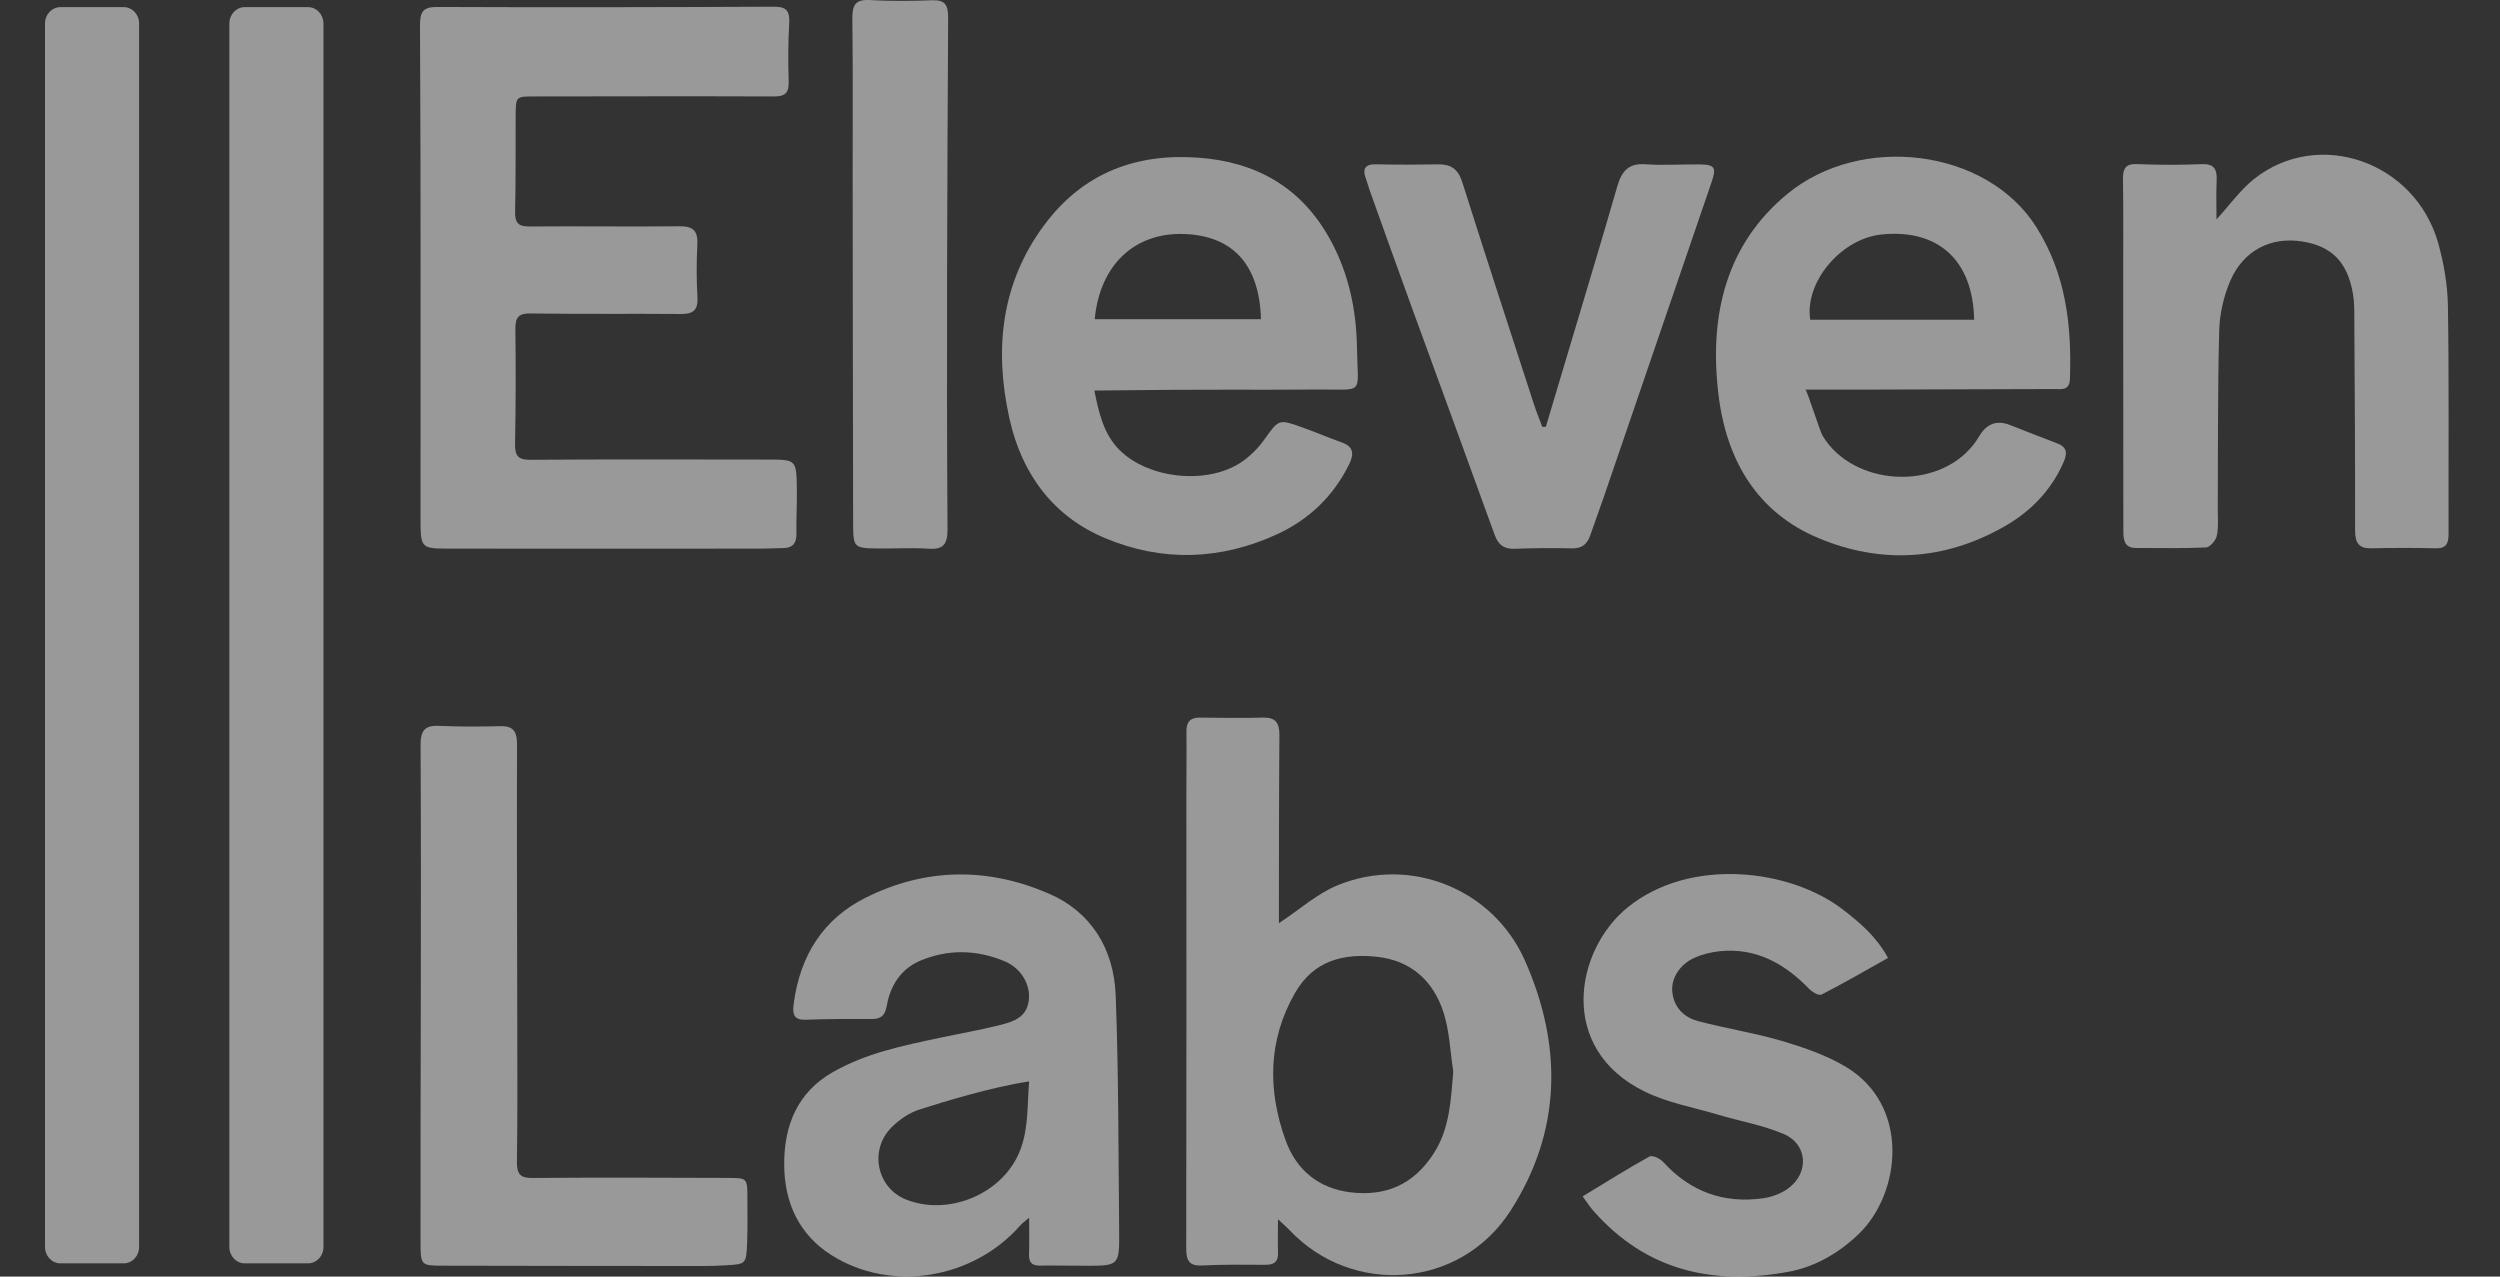
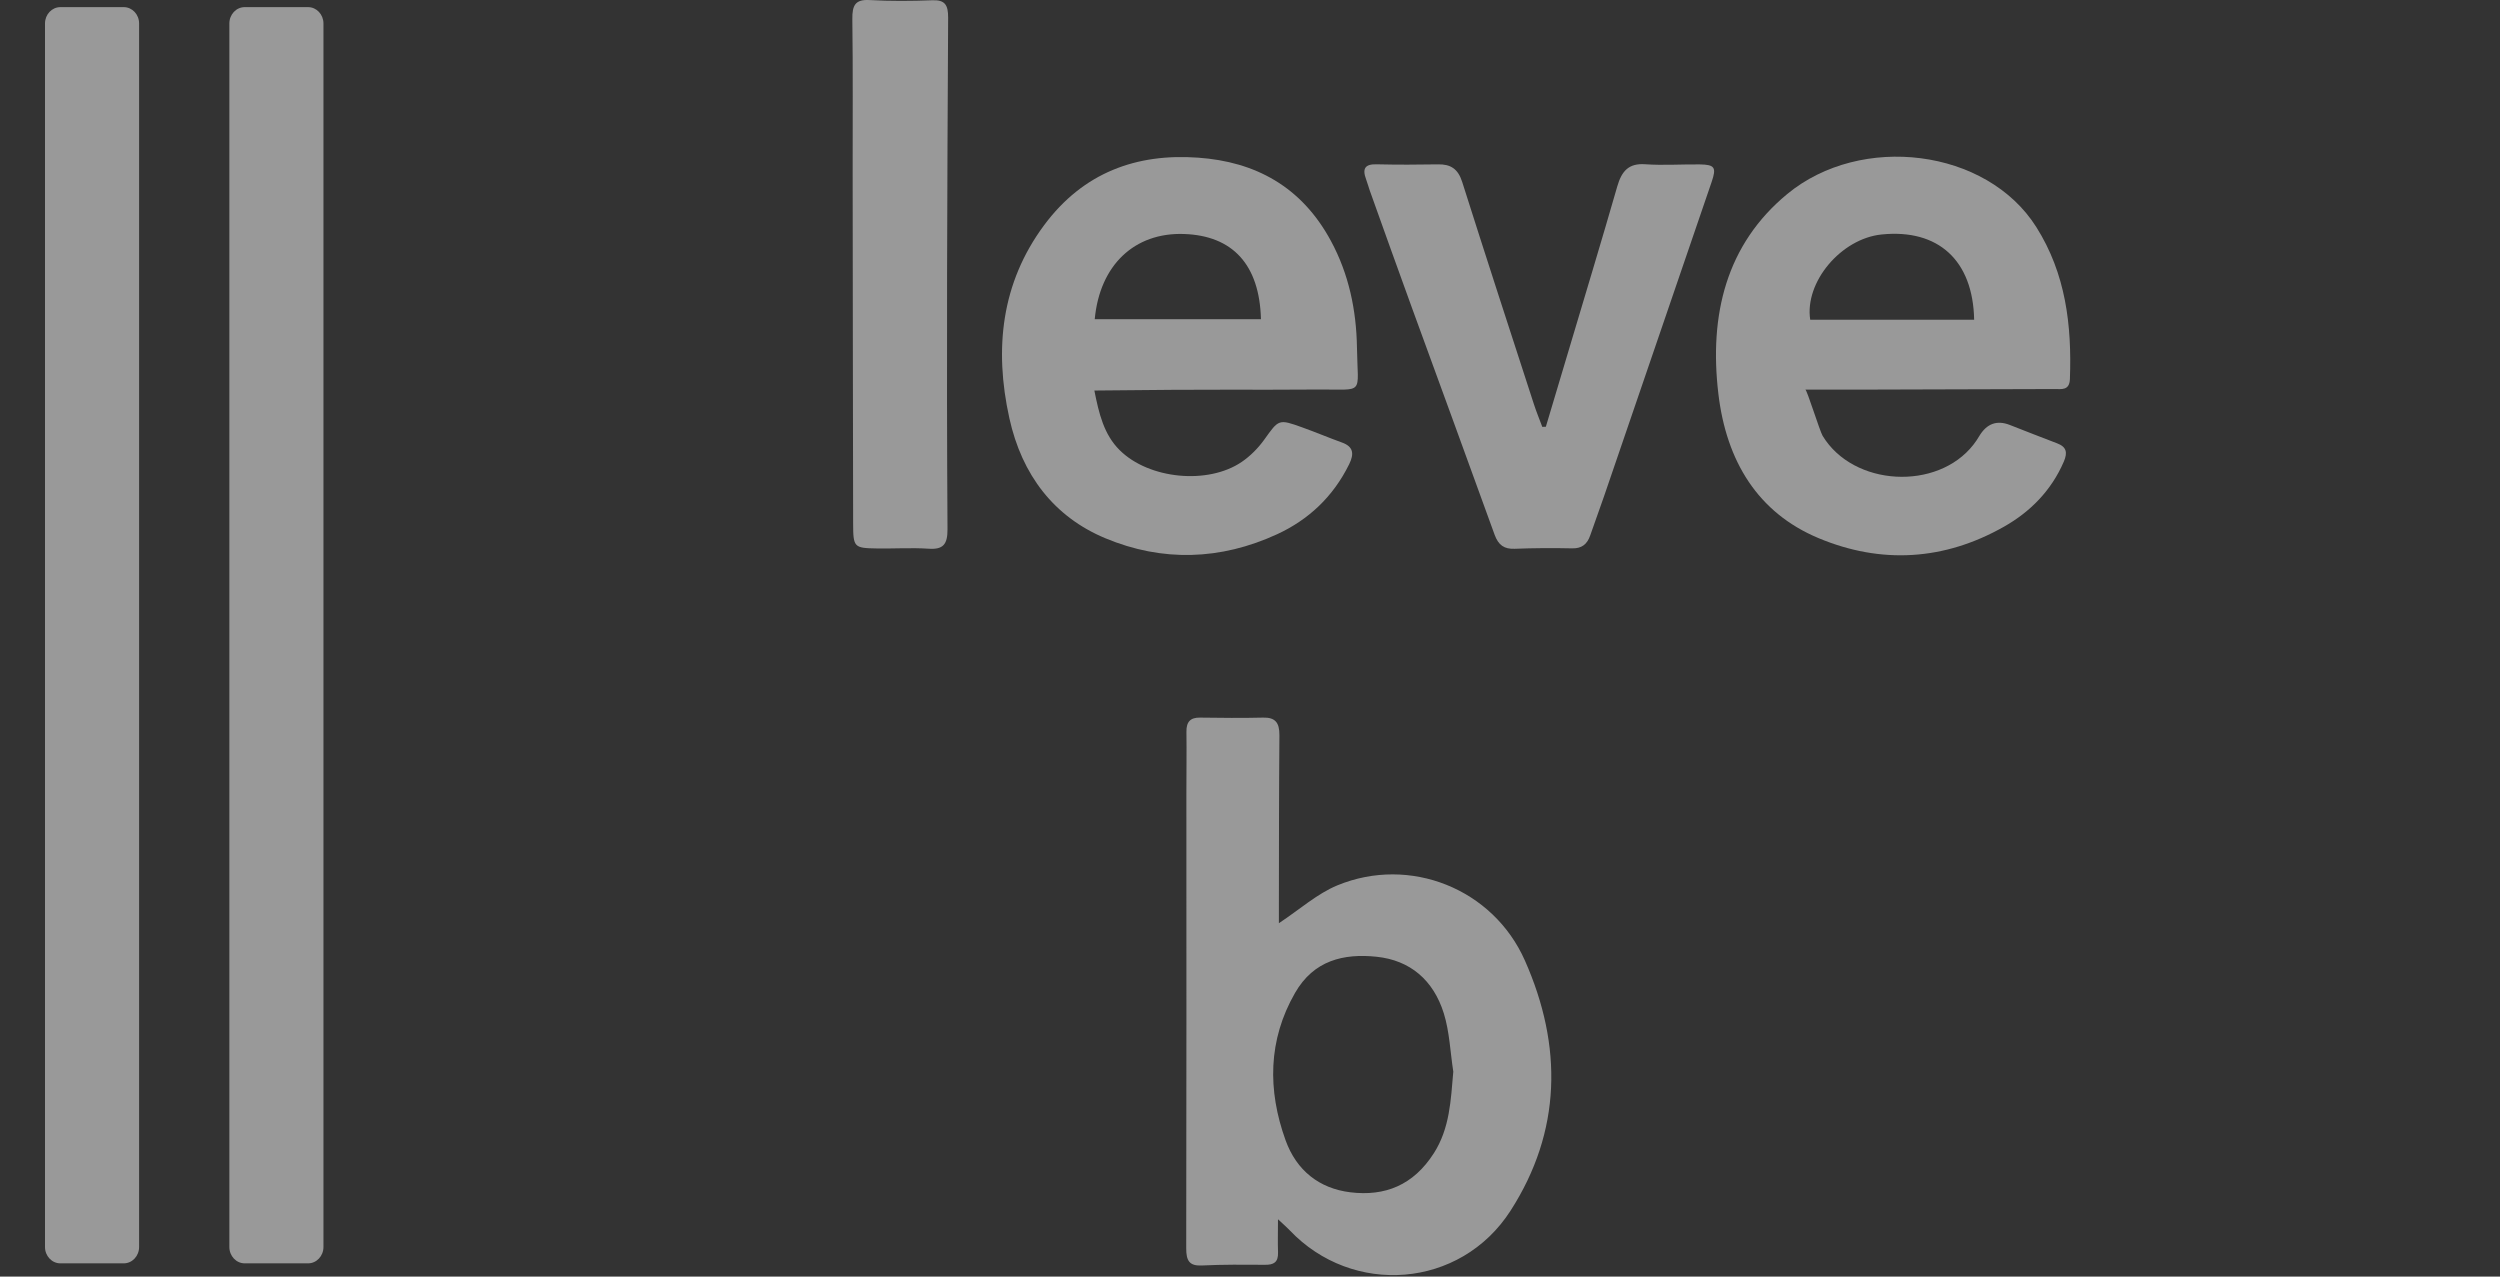
<svg xmlns="http://www.w3.org/2000/svg" width="47" height="24" viewBox="0 0 47 24" fill="none">
  <rect x="0" y="0" width="47" height="24" fill="#333333" stroke="none" />
  <g id="Eleven Labs">
-     <path d="M7.896 0.489C7.894 0.233 7.944 0.13 8.212 0.131C10.321 0.14 12.43 0.136 14.54 0.126C14.768 0.124 14.852 0.187 14.837 0.438C14.816 0.801 14.815 1.166 14.827 1.529C14.835 1.756 14.752 1.813 14.55 1.813C13.047 1.807 11.544 1.812 10.041 1.813C9.698 1.813 9.697 1.812 9.694 2.184C9.691 2.781 9.698 3.378 9.684 3.975C9.678 4.201 9.754 4.26 9.958 4.258C10.898 4.25 11.839 4.264 12.779 4.254C13.031 4.251 13.125 4.339 13.11 4.609C13.093 4.934 13.093 5.261 13.112 5.586C13.127 5.844 13.02 5.904 12.802 5.903C11.862 5.895 10.922 5.907 9.982 5.893C9.764 5.89 9.686 5.949 9.689 6.185C9.698 6.903 9.697 7.622 9.683 8.34C9.679 8.569 9.74 8.645 9.963 8.644C11.457 8.634 12.952 8.638 14.446 8.64C14.969 8.641 14.973 8.644 14.981 9.191C14.985 9.471 14.968 9.751 14.973 10.031C14.976 10.223 14.893 10.303 14.72 10.304C14.589 10.305 14.457 10.314 14.325 10.314C12.365 10.315 10.405 10.316 8.445 10.314C7.908 10.313 7.906 10.308 7.906 9.724C7.904 6.582 7.914 3.618 7.896 0.489Z" fill="white" fill-opacity="0.5" />
    <path d="M24.042 17.357C24.433 17.099 24.763 16.801 25.144 16.644C26.506 16.084 28.069 16.706 28.668 18.058C29.382 19.668 29.355 21.272 28.399 22.76C27.456 24.229 25.426 24.377 24.243 23.126C24.196 23.076 24.144 23.032 24.026 22.922C24.026 23.182 24.02 23.363 24.027 23.544C24.034 23.733 23.943 23.78 23.783 23.778C23.388 23.775 22.992 23.772 22.597 23.791C22.361 23.802 22.3 23.705 22.301 23.465C22.307 20.621 22.304 17.777 22.304 14.932C22.304 14.541 22.31 14.149 22.305 13.757C22.302 13.566 22.383 13.489 22.559 13.491C22.954 13.496 23.349 13.501 23.745 13.491C23.972 13.485 24.055 13.582 24.053 13.822C24.044 14.894 24.045 15.966 24.043 17.039C24.042 17.147 24.043 17.255 24.043 17.358L24.042 17.357ZM27.322 20.147C27.265 19.781 27.252 19.4 27.144 19.052C26.948 18.424 26.509 18.053 25.881 17.987C25.262 17.922 24.698 18.053 24.346 18.668C23.838 19.553 23.829 20.495 24.168 21.435C24.373 22.005 24.801 22.343 25.385 22.415C26.039 22.495 26.572 22.281 26.956 21.681C27.256 21.212 27.275 20.687 27.322 20.147Z" fill="white" fill-opacity="0.5" />
-     <path d="M19.348 22.892C19.257 22.97 19.215 22.999 19.182 23.037C18.294 24.049 16.753 24.304 15.634 23.598C15.035 23.221 14.745 22.627 14.743 21.894C14.74 21.143 15.002 20.531 15.654 20.158C16.282 19.798 16.974 19.659 17.663 19.512C18.041 19.431 18.424 19.366 18.799 19.271C19.046 19.208 19.311 19.131 19.343 18.79C19.371 18.496 19.188 18.198 18.889 18.073C18.361 17.851 17.82 17.841 17.294 18.064C16.947 18.212 16.738 18.52 16.671 18.91C16.638 19.101 16.553 19.158 16.388 19.157C15.975 19.157 15.561 19.154 15.149 19.171C14.933 19.18 14.895 19.075 14.92 18.882C15.037 17.962 15.481 17.275 16.268 16.88C17.4 16.312 18.569 16.302 19.719 16.8C20.504 17.14 20.941 17.825 20.975 18.714C21.031 20.185 21.025 21.66 21.04 23.133C21.046 23.794 21.04 23.796 20.416 23.796C20.126 23.797 19.836 23.789 19.546 23.793C19.4 23.795 19.34 23.733 19.346 23.577C19.353 23.373 19.348 23.169 19.348 22.892ZM17.283 20.86C17.097 20.919 16.914 21.044 16.77 21.185C16.335 21.61 16.479 22.326 17.028 22.549C17.834 22.875 18.887 22.441 19.192 21.59C19.336 21.187 19.311 20.79 19.348 20.33C18.607 20.445 17.726 20.718 17.283 20.86Z" fill="white" fill-opacity="0.5" />
    <path d="M20.574 7.342C20.66 7.775 20.753 8.169 21.05 8.463C21.599 9.008 22.709 9.118 23.346 8.683C23.504 8.575 23.651 8.428 23.766 8.268C24.042 7.883 24.034 7.873 24.485 8.036C24.734 8.125 24.979 8.229 25.228 8.319C25.443 8.396 25.462 8.529 25.364 8.728C25.062 9.341 24.598 9.772 24.011 10.043C22.947 10.533 21.852 10.567 20.778 10.118C19.816 9.716 19.211 8.929 18.976 7.862C18.688 6.558 18.824 5.318 19.63 4.233C20.367 3.24 21.37 2.881 22.524 2.964C23.594 3.04 24.466 3.502 25.02 4.527C25.358 5.151 25.5 5.831 25.511 6.537C25.524 7.441 25.667 7.316 24.788 7.323C23.39 7.334 22.975 7.314 20.574 7.342ZM20.581 6.001H23.706C23.68 4.978 23.176 4.429 22.257 4.399C21.332 4.368 20.676 4.979 20.581 6.001Z" fill="white" fill-opacity="0.5" />
    <path d="M34.265 8.193C34.843 9.148 36.423 9.231 37.102 8.358C37.141 8.308 37.177 8.255 37.209 8.2C37.35 7.964 37.541 7.894 37.784 7.989C38.081 8.105 38.377 8.222 38.675 8.335C38.845 8.4 38.876 8.5 38.8 8.678C38.562 9.23 38.161 9.626 37.678 9.9C36.555 10.538 35.368 10.61 34.189 10.117C33.048 9.64 32.455 8.672 32.305 7.4C32.13 5.919 32.453 4.594 33.601 3.647C34.986 2.504 37.349 2.791 38.282 4.268C38.836 5.144 38.952 6.113 38.914 7.128C38.906 7.346 38.754 7.314 38.627 7.314C37.503 7.319 36.379 7.321 35.254 7.324C34.852 7.325 34.45 7.324 33.94 7.324C33.97 7.324 34.211 8.103 34.265 8.193ZM37.114 6.011C37.093 4.892 36.436 4.3 35.375 4.408C34.613 4.485 33.923 5.303 34.032 6.011H37.114Z" fill="white" fill-opacity="0.5" />
-     <path d="M41.67 4.125C41.926 3.845 42.123 3.566 42.376 3.365C43.591 2.402 45.409 3.038 45.84 4.577C45.946 4.957 46.015 5.363 46.021 5.758C46.043 7.185 46.029 8.612 46.033 10.039C46.034 10.224 45.983 10.313 45.792 10.308C45.389 10.298 44.984 10.299 44.58 10.308C44.352 10.313 44.275 10.212 44.276 9.973C44.278 8.639 44.269 7.305 44.261 5.971C44.261 5.822 44.261 5.671 44.236 5.525C44.132 4.924 43.839 4.628 43.278 4.539C42.695 4.448 42.18 4.703 41.93 5.278C41.806 5.566 41.729 5.901 41.721 6.217C41.691 7.336 41.7 8.455 41.694 9.574C41.693 9.742 41.711 9.916 41.675 10.076C41.656 10.163 41.546 10.289 41.472 10.292C41.034 10.312 40.594 10.302 40.155 10.302C39.926 10.301 39.919 10.135 39.919 9.955C39.919 8.434 39.917 6.914 39.916 5.393C39.915 4.721 39.922 4.05 39.912 3.378C39.909 3.167 39.96 3.076 40.177 3.085C40.581 3.102 40.986 3.103 41.39 3.086C41.617 3.076 41.684 3.172 41.673 3.394C41.662 3.626 41.67 3.858 41.67 4.125L41.67 4.125Z" fill="white" fill-opacity="0.5" />
-     <path d="M35.495 18.009C35.067 18.249 34.661 18.485 34.245 18.698C34.193 18.724 34.069 18.65 34.009 18.588C33.54 18.103 32.999 17.814 32.328 17.883C32.166 17.9 31.998 17.942 31.848 18.01C31.57 18.138 31.407 18.407 31.441 18.665C31.479 18.96 31.676 19.131 31.924 19.197C32.443 19.335 32.976 19.416 33.491 19.567C33.901 19.689 34.32 19.831 34.69 20.049C35.925 20.781 35.737 22.437 34.944 23.199C34.563 23.564 34.121 23.818 33.621 23.91C32.226 24.165 30.963 23.908 29.953 22.761C29.889 22.688 29.837 22.605 29.754 22.492C30.188 22.229 30.592 21.974 31.009 21.743C31.065 21.712 31.208 21.78 31.268 21.845C31.783 22.411 32.411 22.627 33.135 22.529C33.303 22.506 33.483 22.443 33.62 22.341C34.017 22.047 33.982 21.51 33.536 21.32C33.149 21.155 32.727 21.082 32.322 20.962C31.85 20.821 31.352 20.735 30.913 20.518C29.271 19.709 29.613 17.858 30.601 17.058C31.772 16.108 33.652 16.335 34.644 17.098C34.962 17.343 35.271 17.6 35.495 18.009L35.495 18.009Z" fill="white" fill-opacity="0.5" />
-     <path d="M7.907 14.008C7.905 13.746 7.981 13.636 8.237 13.646C8.623 13.663 9.011 13.662 9.397 13.652C9.631 13.646 9.721 13.729 9.72 13.991C9.714 15.792 9.723 17.593 9.725 19.394C9.726 20.206 9.731 21.017 9.718 21.829C9.714 22.072 9.777 22.149 10.014 22.146C11.245 22.135 12.475 22.141 13.706 22.145C14.049 22.146 14.05 22.153 14.051 22.523C14.051 22.803 14.057 23.083 14.046 23.362C14.03 23.764 14.025 23.765 13.657 23.787C13.508 23.796 13.358 23.802 13.209 23.801C11.583 23.8 9.956 23.799 8.33 23.795C7.909 23.794 7.906 23.79 7.906 23.33C7.903 20.188 7.923 17.137 7.907 14.008Z" fill="white" fill-opacity="0.5" />
    <path d="M29.062 8.023C29.201 7.557 29.341 7.091 29.48 6.624C29.79 5.584 30.105 4.546 30.405 3.503C30.489 3.212 30.623 3.067 30.928 3.088C31.269 3.112 31.613 3.087 31.956 3.091C32.238 3.095 32.272 3.148 32.179 3.42C31.505 5.391 30.83 7.362 30.155 9.333C30.07 9.578 29.982 9.821 29.896 10.066C29.838 10.234 29.735 10.313 29.557 10.309C29.197 10.301 28.837 10.303 28.477 10.317C28.281 10.325 28.171 10.251 28.099 10.054C27.584 8.627 27.06 7.203 26.541 5.777C26.275 5.047 26.014 4.315 25.752 3.583C25.727 3.514 25.709 3.441 25.683 3.372C25.605 3.165 25.667 3.084 25.878 3.089C26.265 3.098 26.651 3.097 27.038 3.09C27.268 3.086 27.41 3.171 27.489 3.42C27.931 4.815 28.385 6.206 28.837 7.598C28.884 7.743 28.942 7.883 28.995 8.025C29.017 8.025 29.039 8.024 29.062 8.023Z" fill="white" fill-opacity="0.5" />
    <path d="M17.813 9.952C17.815 10.234 17.73 10.333 17.464 10.316C17.14 10.294 16.814 10.316 16.489 10.311C16.054 10.304 16.04 10.292 16.039 9.839C16.034 7.649 16.033 5.458 16.03 3.267C16.029 2.298 16.037 1.328 16.024 0.359C16.021 0.1 16.079 -0.013 16.344 0.001C16.738 0.023 17.135 0.02 17.529 0.005C17.765 -0.004 17.826 0.092 17.825 0.332C17.808 3.551 17.793 6.733 17.813 9.952Z" fill="white" fill-opacity="0.5" />
    <path d="M4.312 0.441C4.312 0.272 4.441 0.134 4.601 0.134H5.792C5.951 0.134 6.081 0.272 6.081 0.441V23.444C6.081 23.613 5.951 23.751 5.792 23.751H4.601C4.441 23.751 4.312 23.613 4.312 23.444V0.441Z" fill="white" fill-opacity="0.5" />
    <path d="M0.846 0.441C0.846 0.272 0.976 0.134 1.135 0.134H2.326C2.486 0.134 2.615 0.272 2.615 0.441V23.444C2.615 23.613 2.486 23.751 2.326 23.751H1.135C0.976 23.751 0.846 23.613 0.846 23.444V0.441Z" fill="white" fill-opacity="0.5" />
  </g>
</svg>